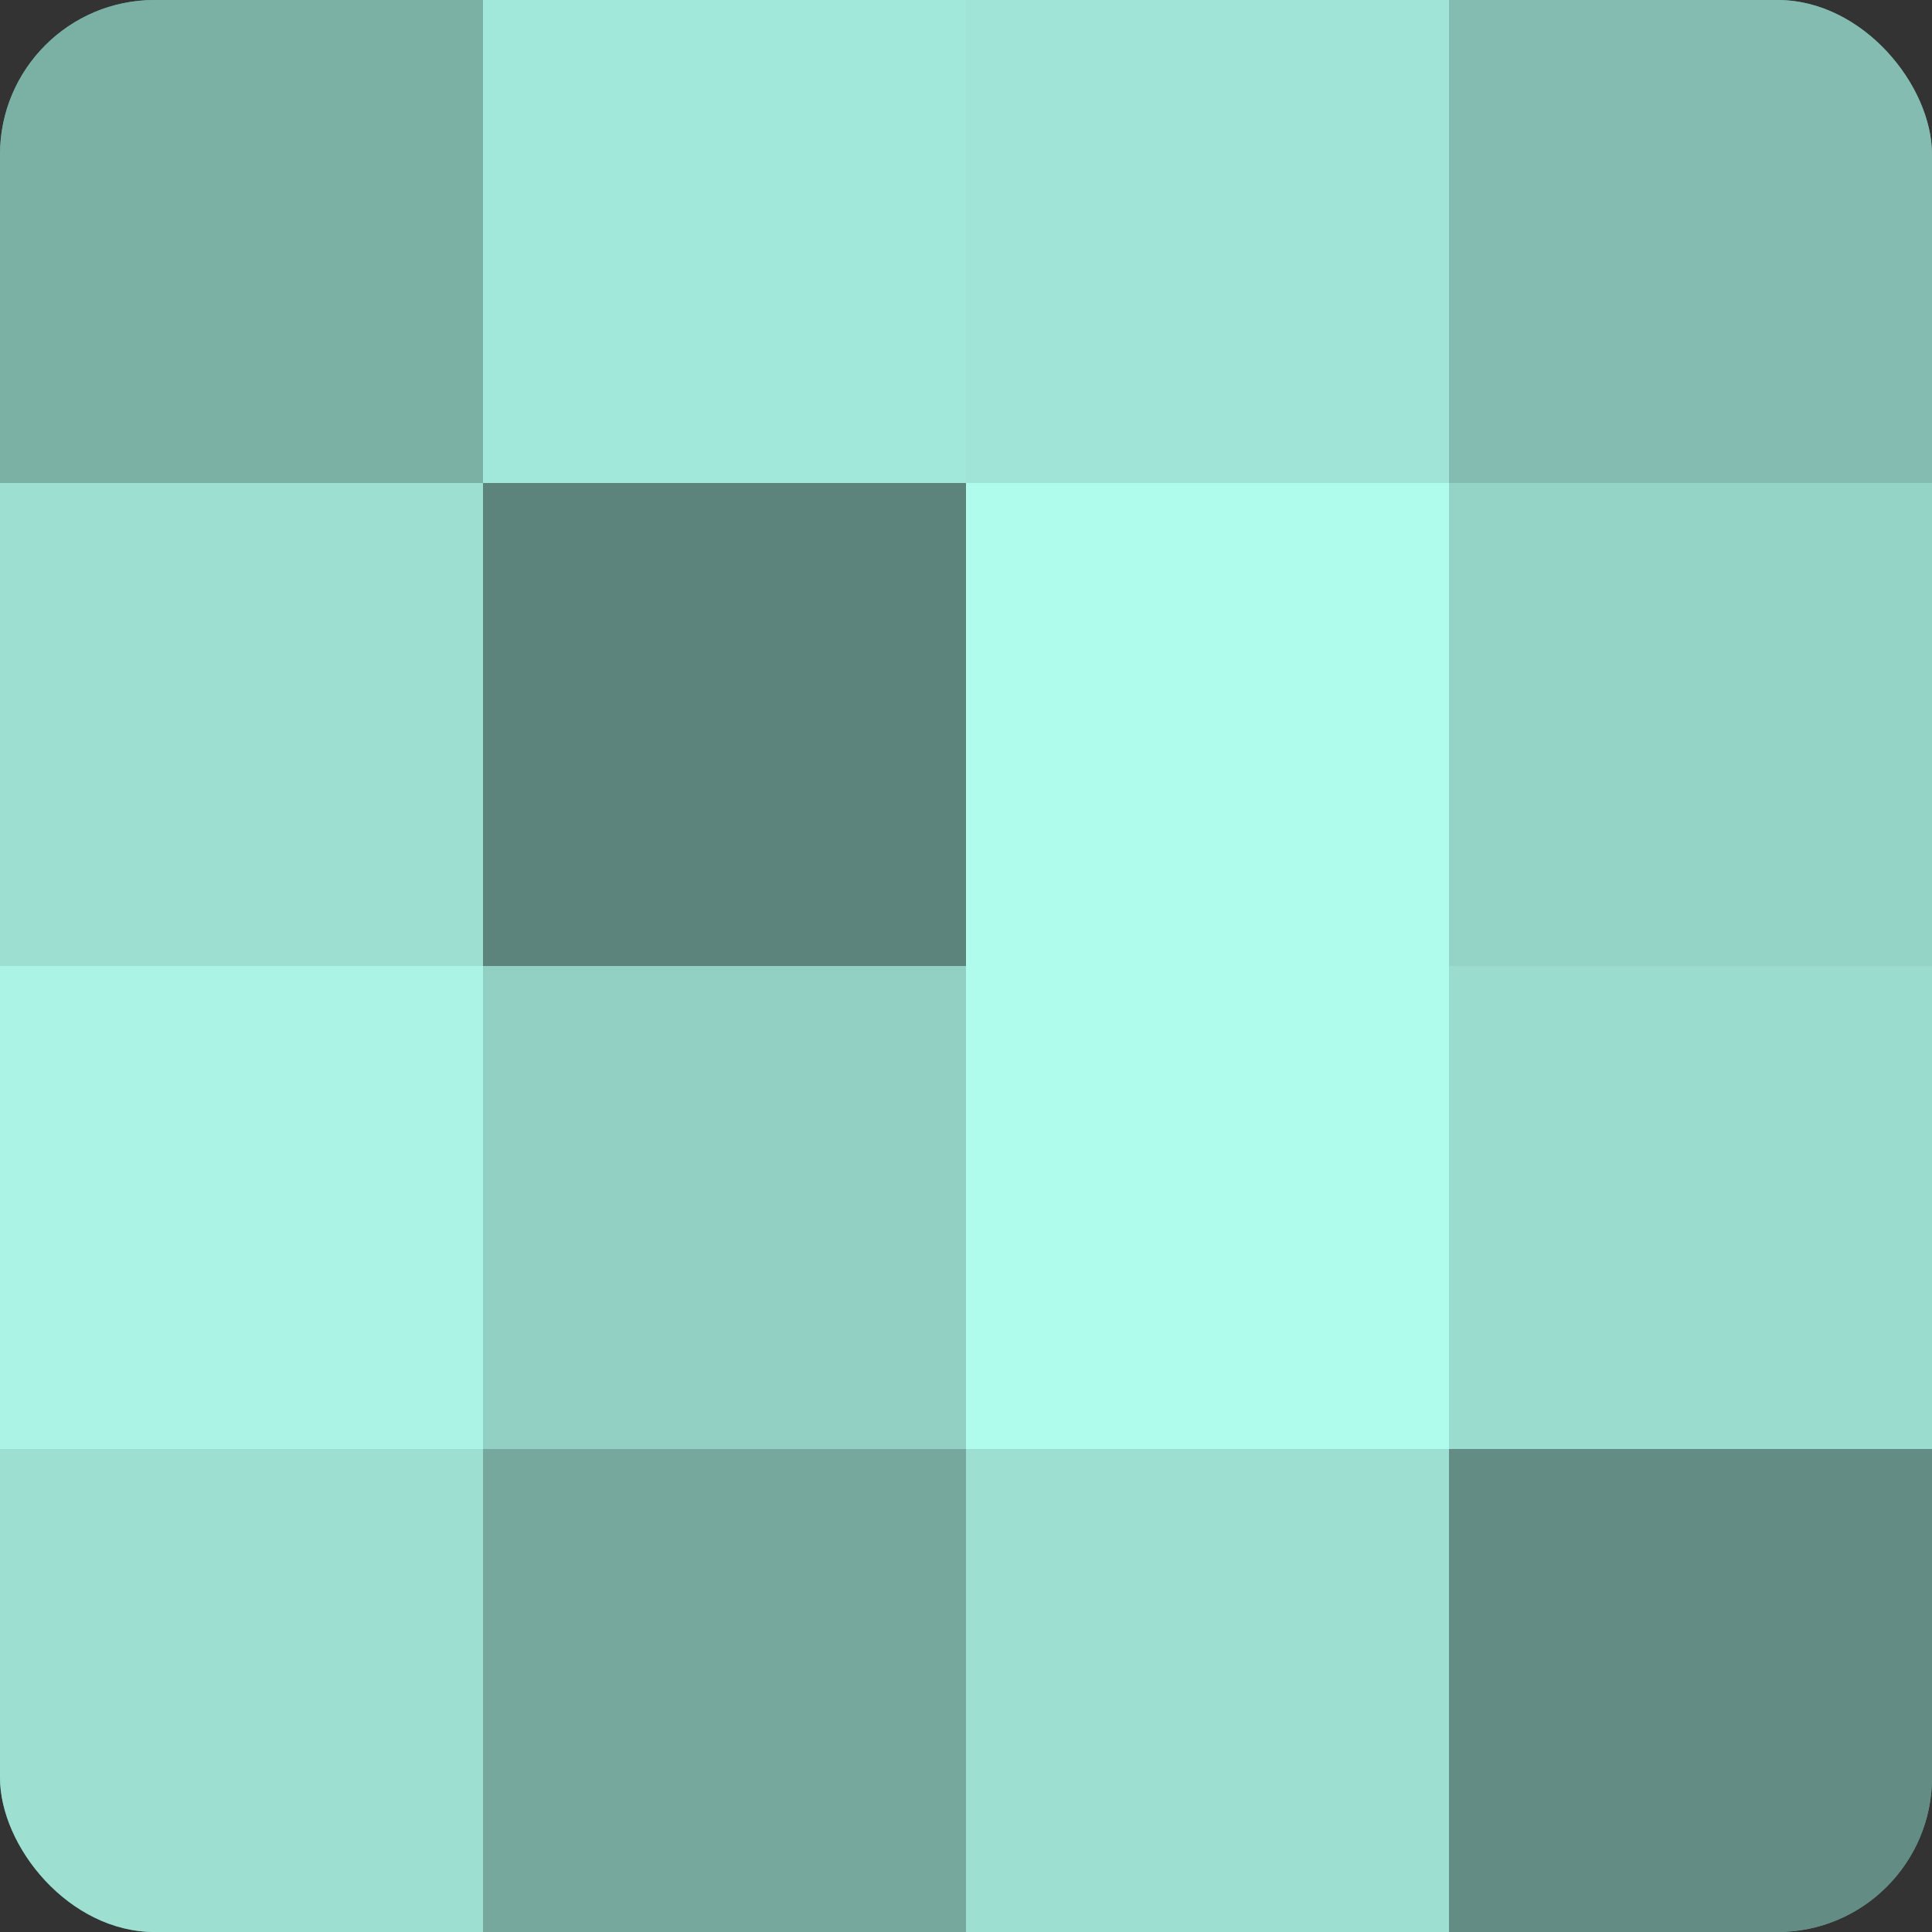
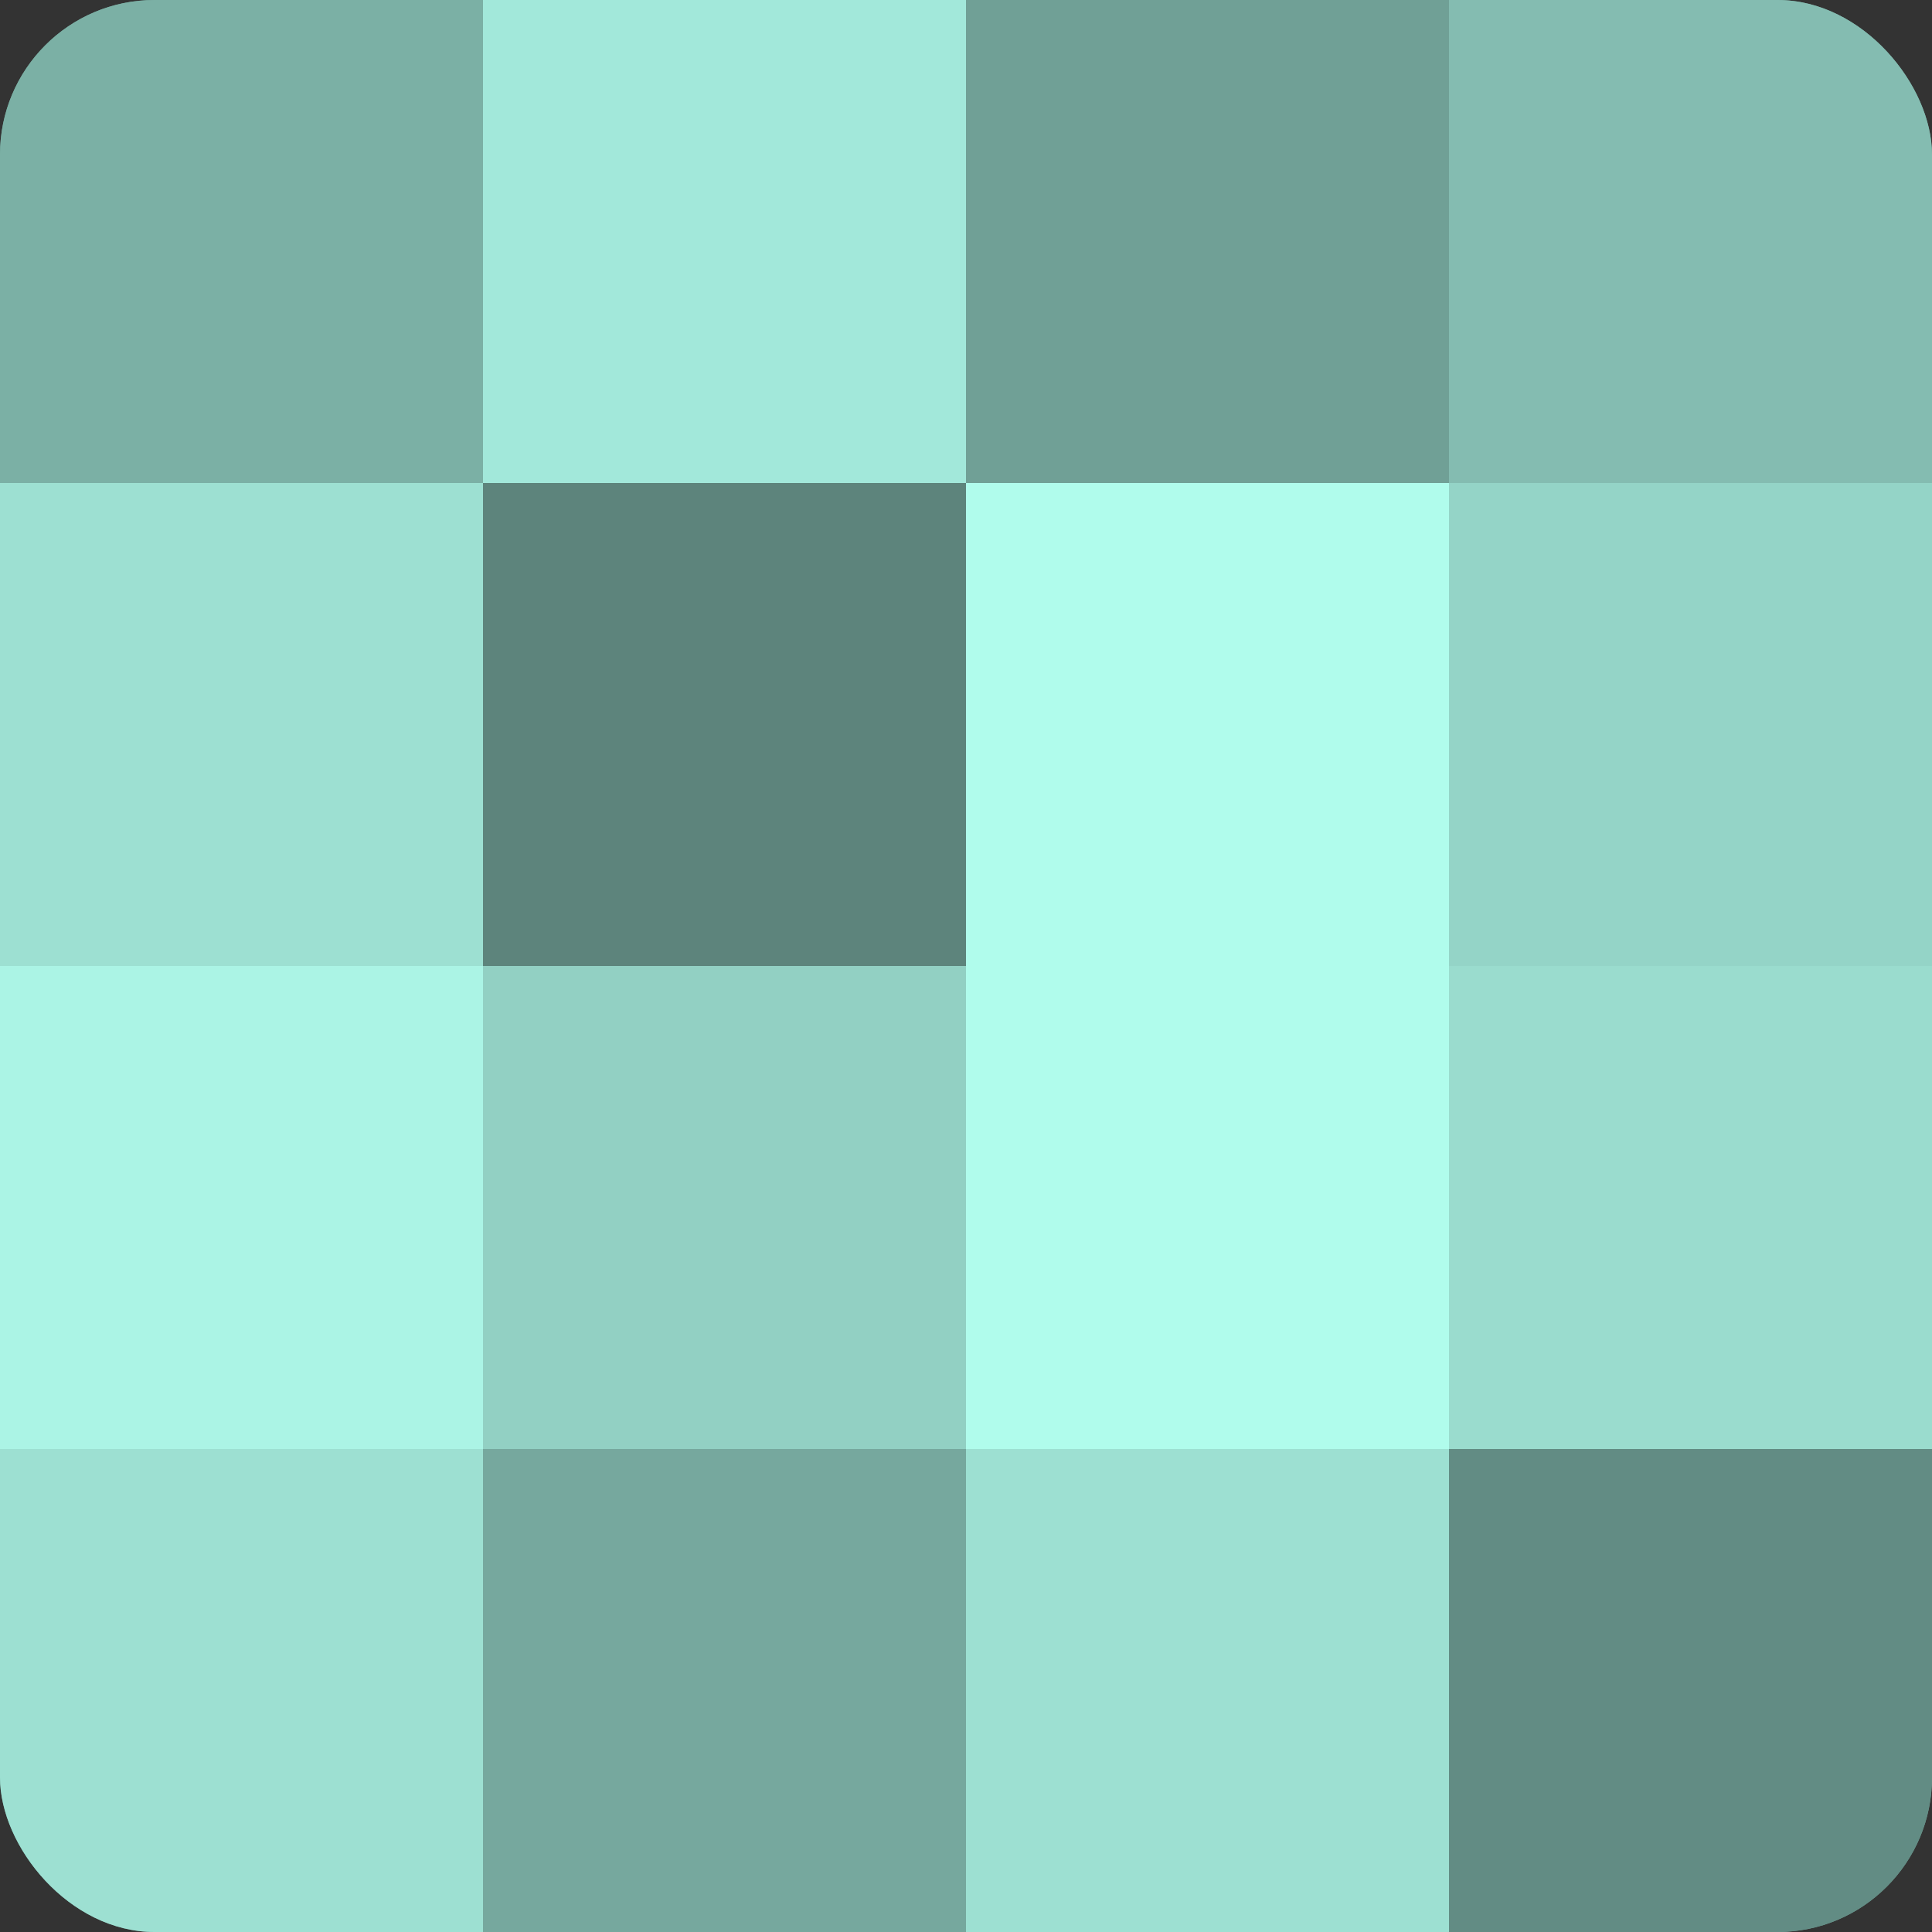
<svg xmlns="http://www.w3.org/2000/svg" width="60" height="60" viewBox="0 0 100 100" preserveAspectRatio="xMidYMid meet">
  <rect x="0" y="0" width="100" height="100" fill="#333333" stroke="none" />
  <defs>
    <clipPath id="c" width="100" height="100">
      <rect width="100" height="100" rx="8" ry="8" />
    </clipPath>
  </defs>
  <g clip-path="url(#c)">
    <rect width="100" height="100" fill="#70a096" />
    <rect width="25" height="25" fill="#7bb0a5" />
    <rect y="25" width="25" height="25" fill="#9de0d2" />
    <rect y="50" width="25" height="25" fill="#abf4e5" />
    <rect y="75" width="25" height="25" fill="#9de0d2" />
    <rect x="25" width="25" height="25" fill="#a2e8da" />
    <rect x="25" y="25" width="25" height="25" fill="#5d847c" />
    <rect x="25" y="50" width="25" height="25" fill="#92d0c3" />
    <rect x="25" y="75" width="25" height="25" fill="#76a89e" />
-     <rect x="50" width="25" height="25" fill="#9fe4d6" />
    <rect x="50" y="25" width="25" height="25" fill="#b0fcec" />
    <rect x="50" y="50" width="25" height="25" fill="#b0fcec" />
    <rect x="50" y="75" width="25" height="25" fill="#9de0d2" />
    <rect x="75" width="25" height="25" fill="#84bcb1" />
    <rect x="75" y="25" width="25" height="25" fill="#94d4c7" />
    <rect x="75" y="50" width="25" height="25" fill="#9adcce" />
    <rect x="75" y="75" width="25" height="25" fill="#628c84" />
  </g>
</svg>